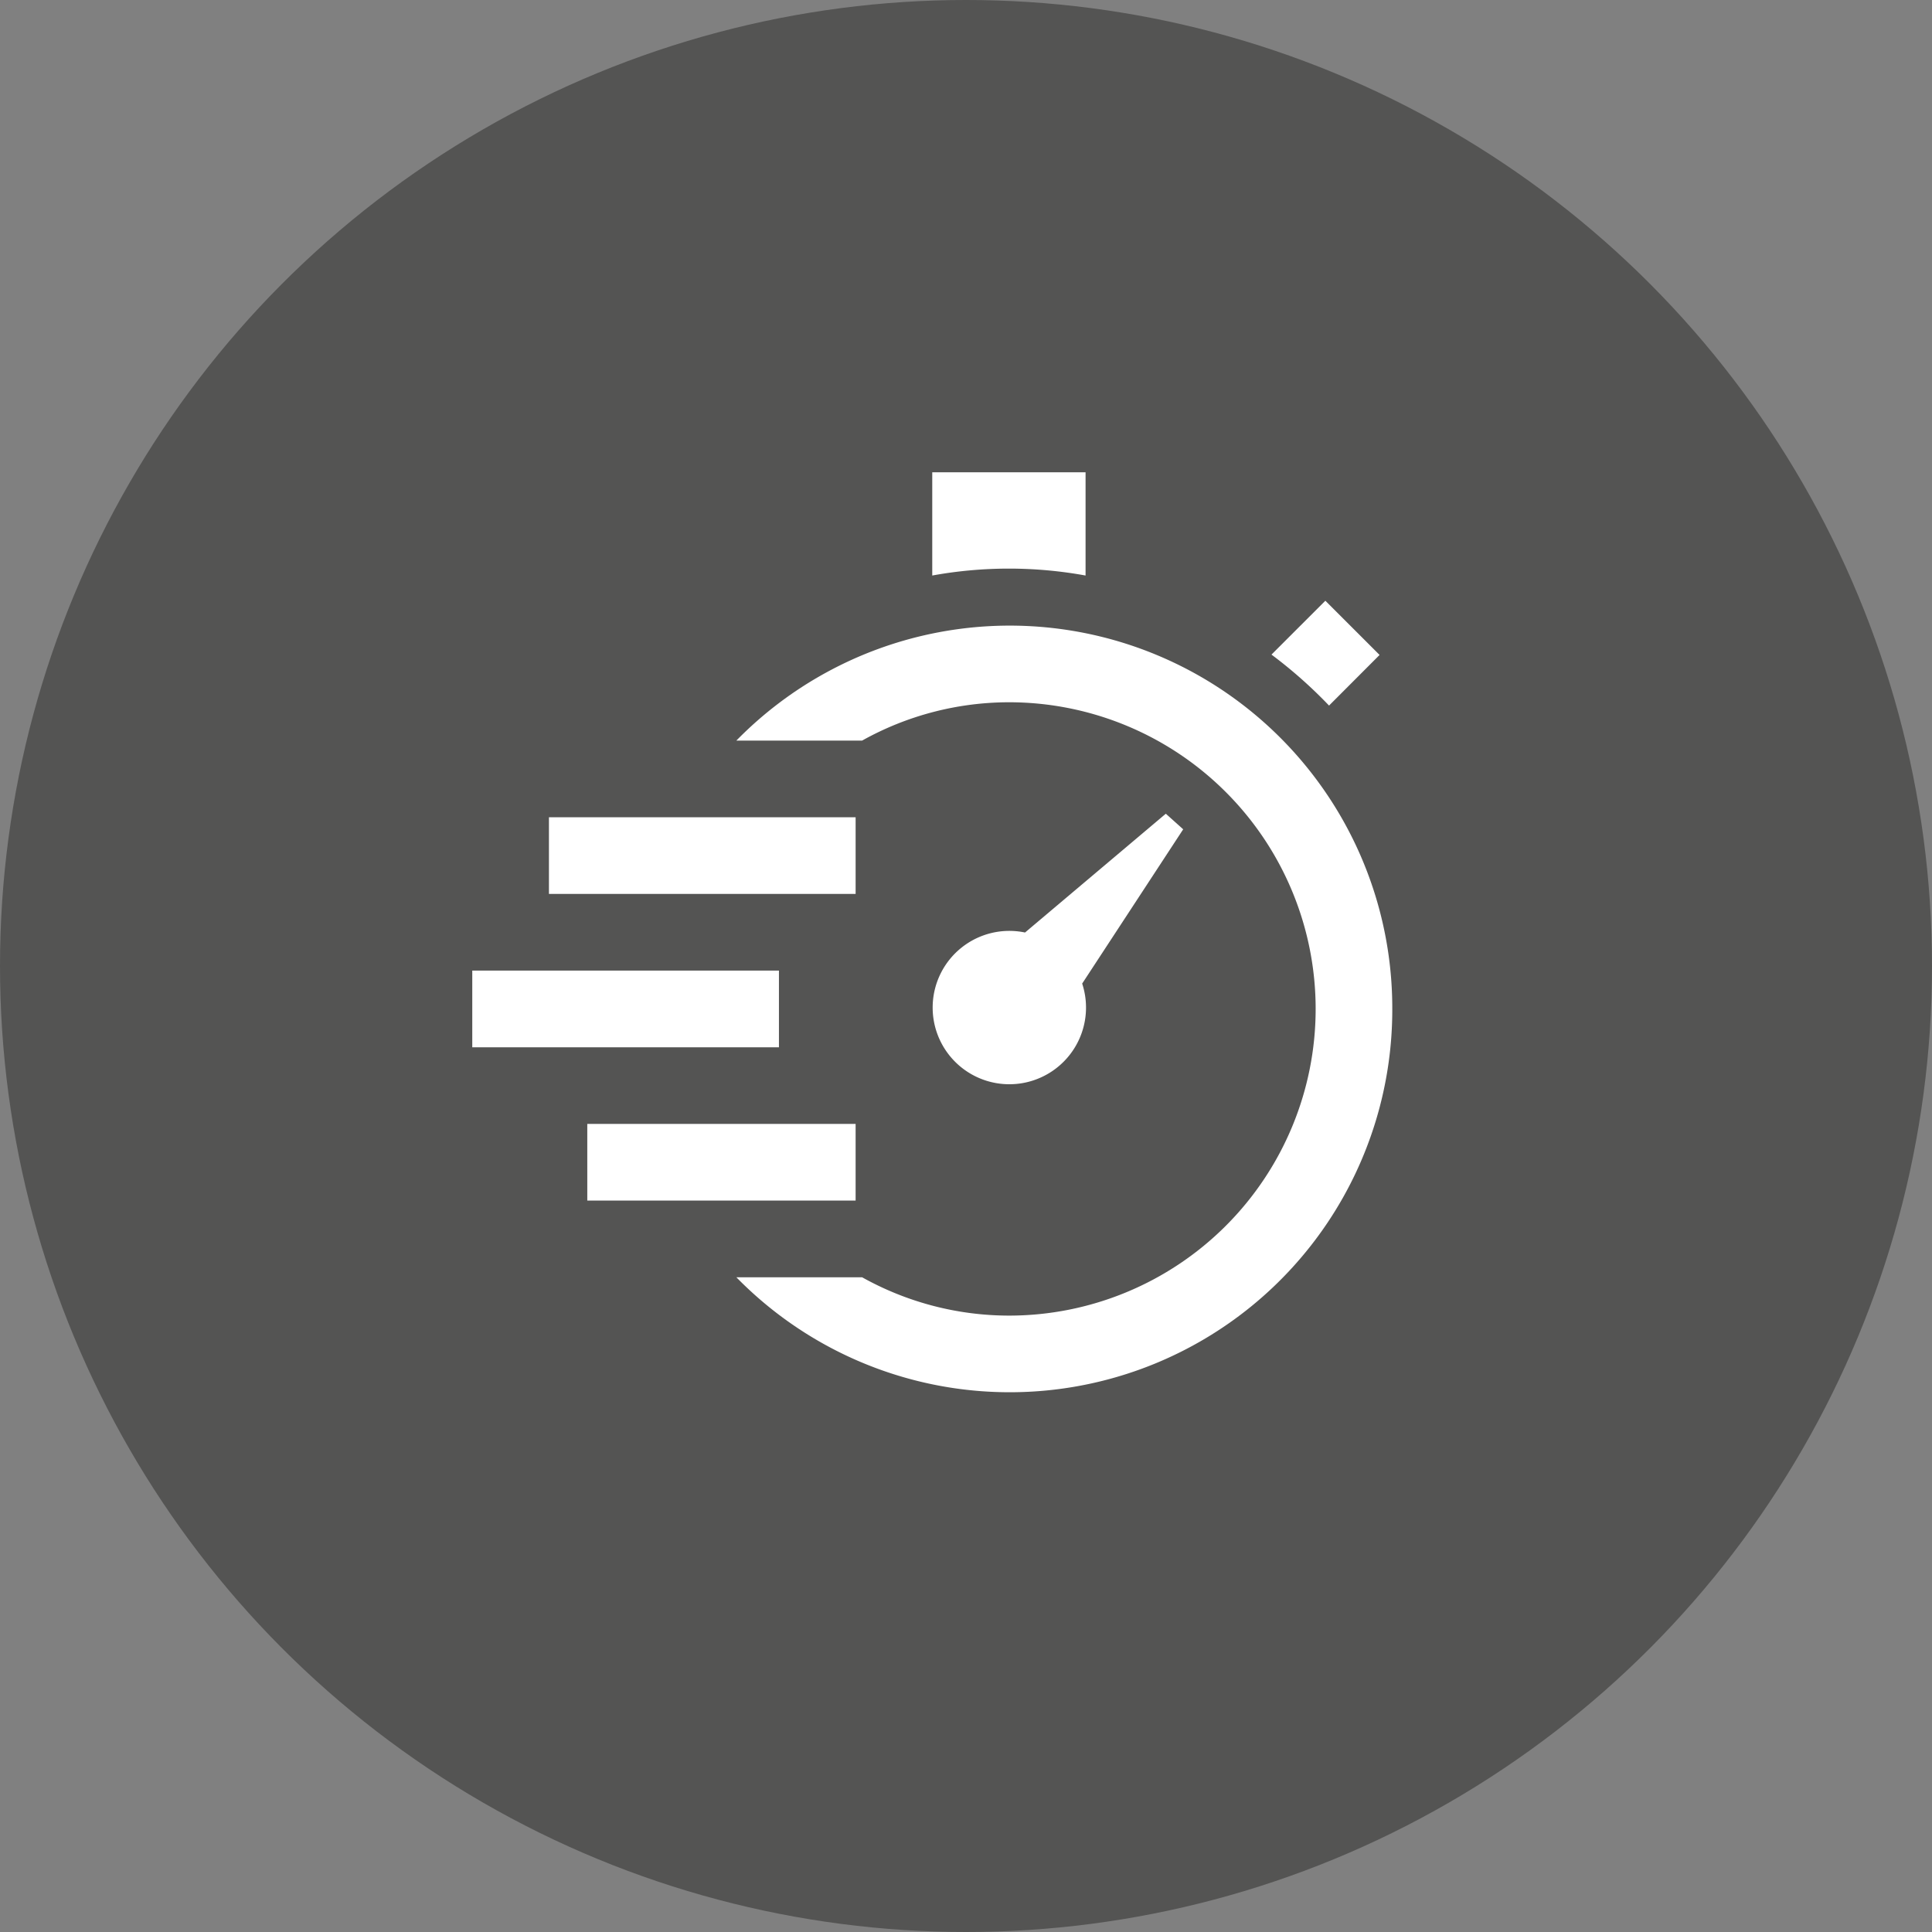
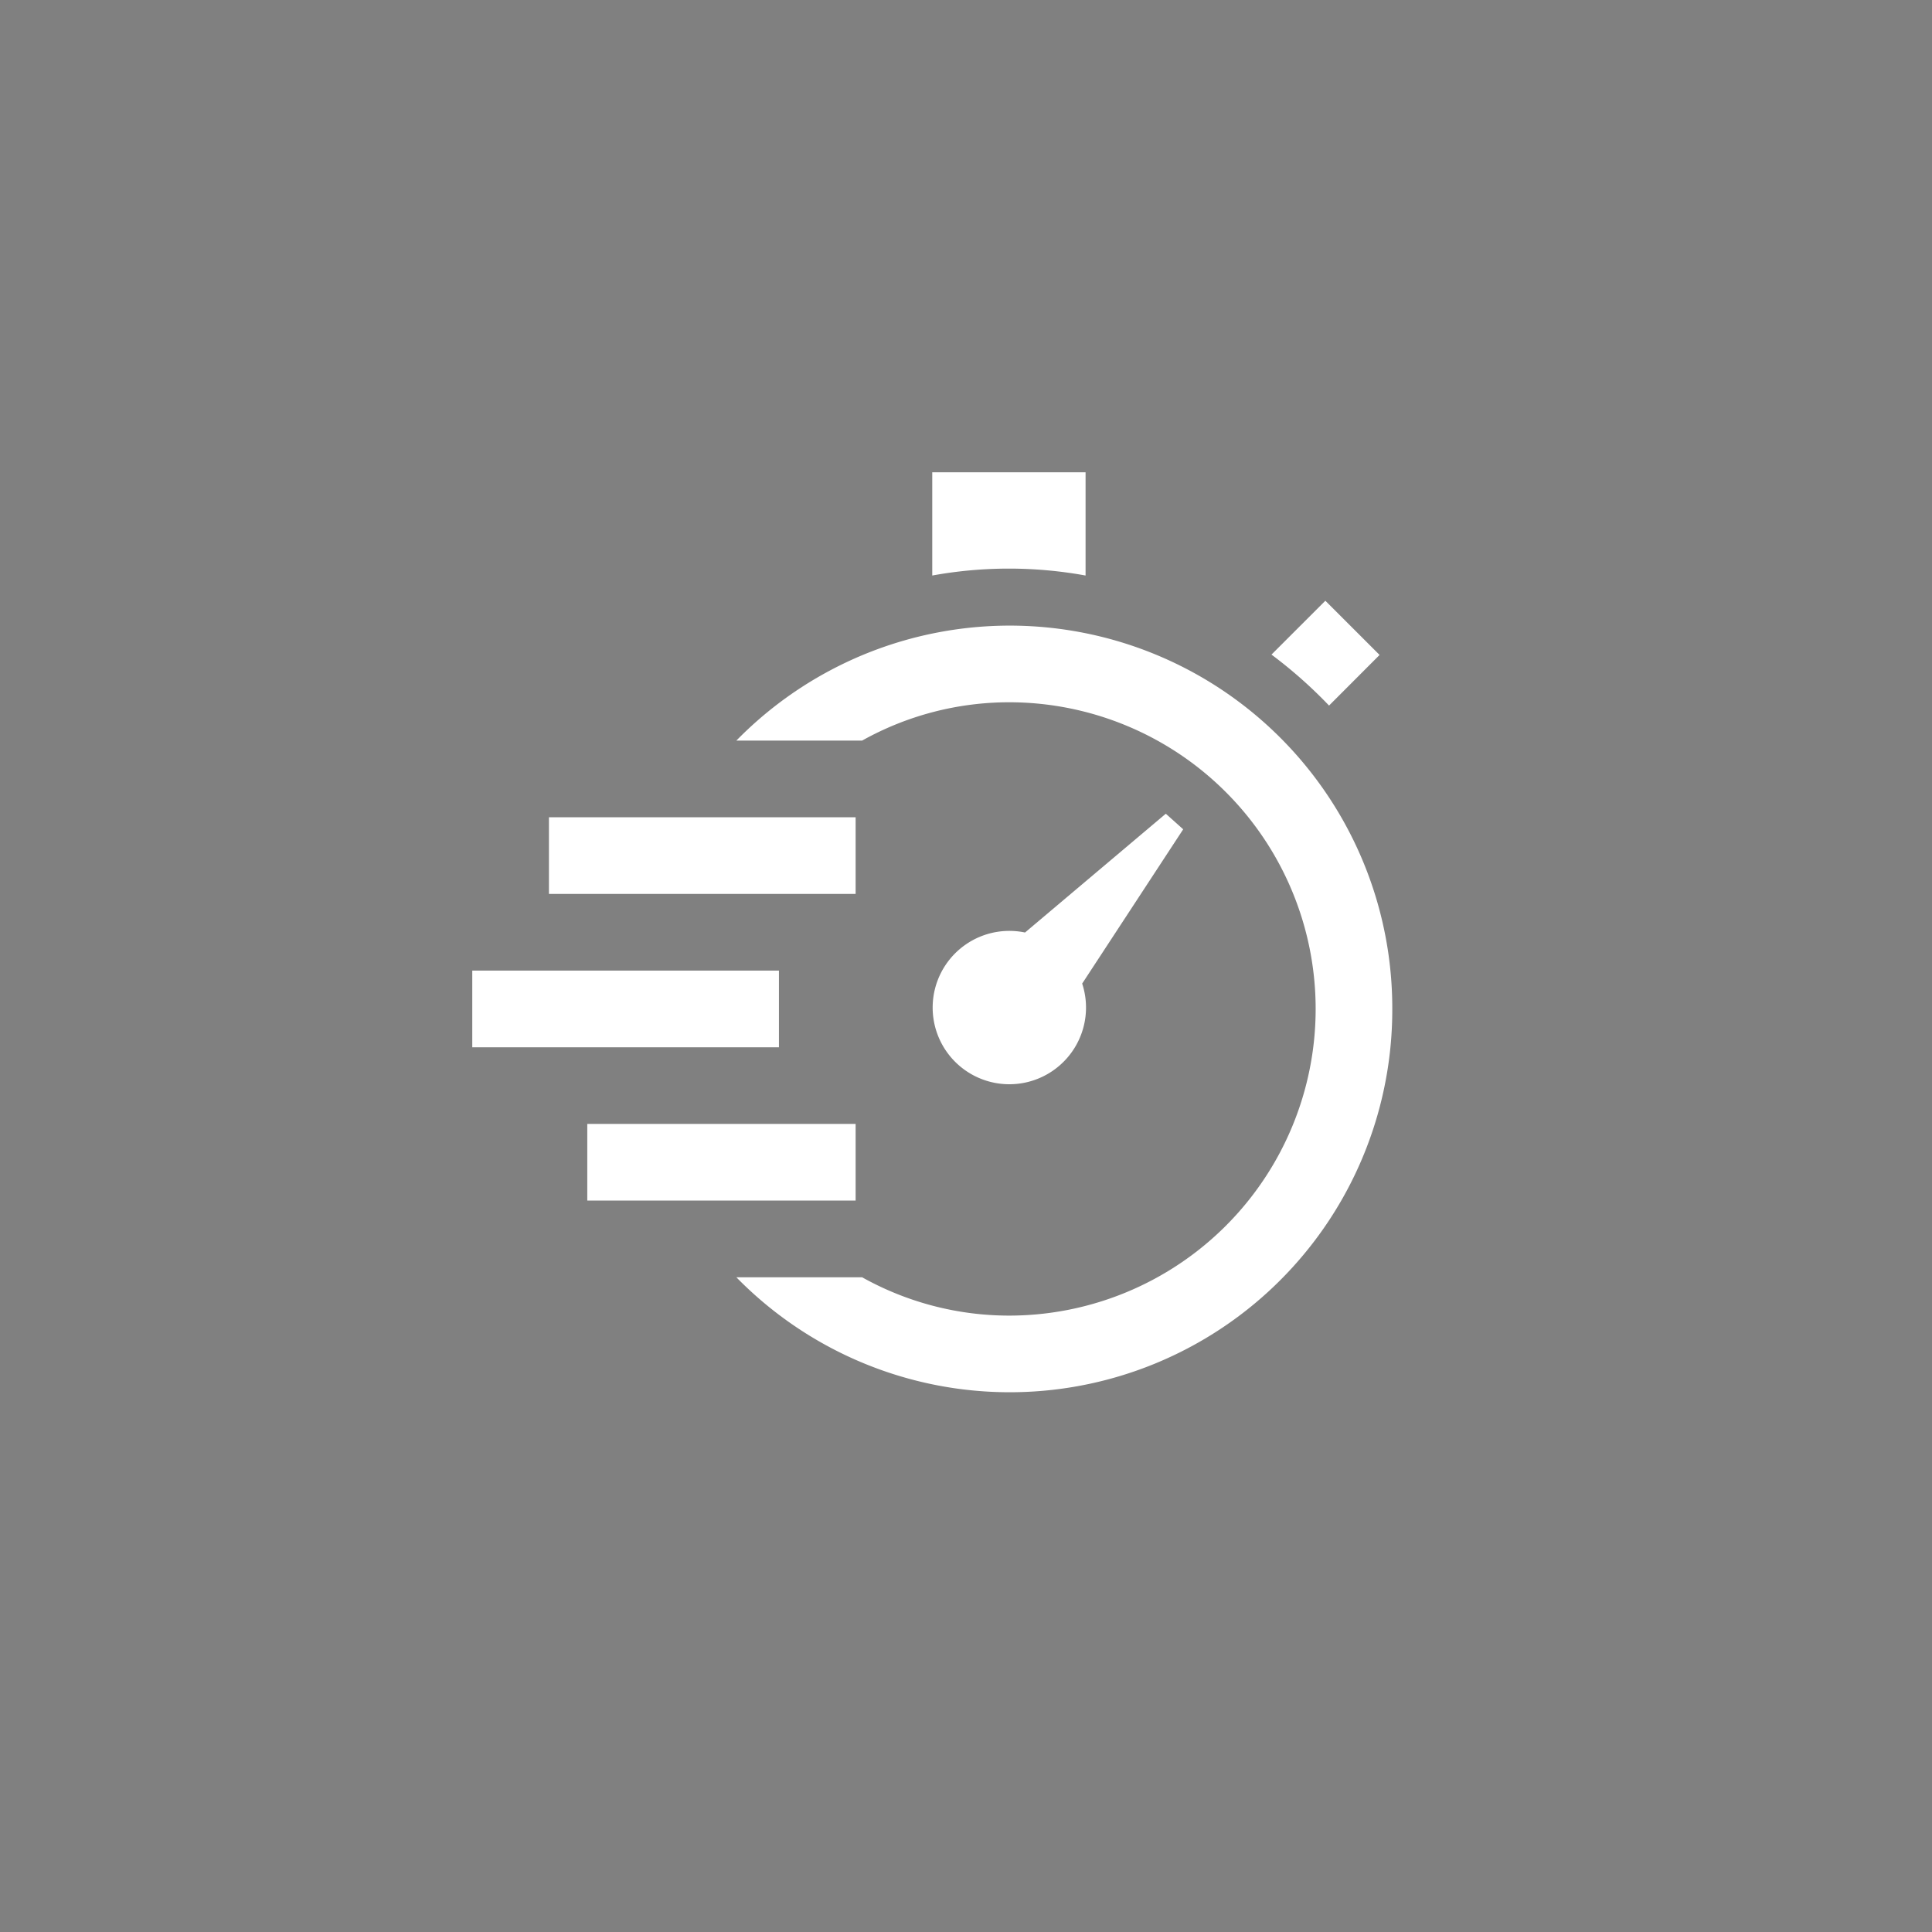
<svg xmlns="http://www.w3.org/2000/svg" id="Flexibiliteit_en_snelheid" data-name="Flexibiliteit en snelheid" width="45" height="45" viewBox="0 0 45 45">
  <rect x="0" y="0" width="45" height="45" fill="#808080" stroke="none" />
  <g id="Group_9806" data-name="Group 9806" transform="translate(-1225 -1560.76)">
-     <circle id="Ellipse_125" data-name="Ellipse 125" cx="22.5" cy="22.5" r="22.5" transform="translate(1225 1560.76)" fill="#545453" />
-   </g>
+     </g>
  <path id="iconmonstr-time-19" d="M14.205,11.911l2.354-3.595-.405-.363-3.279,2.767a1.786,1.786,0,1,0,1.331,1.19ZM10.714,2.405V0h3.571V2.405A9.98,9.98,0,0,0,10.714,2.405Zm7.9,1.843,1.256-1.256,1.263,1.263L19.956,5.434A10.761,10.761,0,0,0,18.617,4.248ZM1.786,8.036H8.929V9.821H1.786ZM0,11.607H7.143v1.786H0Zm2.679,3.571h6.25v1.786H2.679ZM21.429,12.5A8.91,8.91,0,0,1,6.151,18.75H9.08a7.026,7.026,0,0,0,3.421.893,7.143,7.143,0,0,0,0-14.286A7.026,7.026,0,0,0,9.08,6.25H6.151A8.91,8.91,0,0,1,21.429,12.5Z" transform="translate(11 11)" fill="#fff" />
</svg>